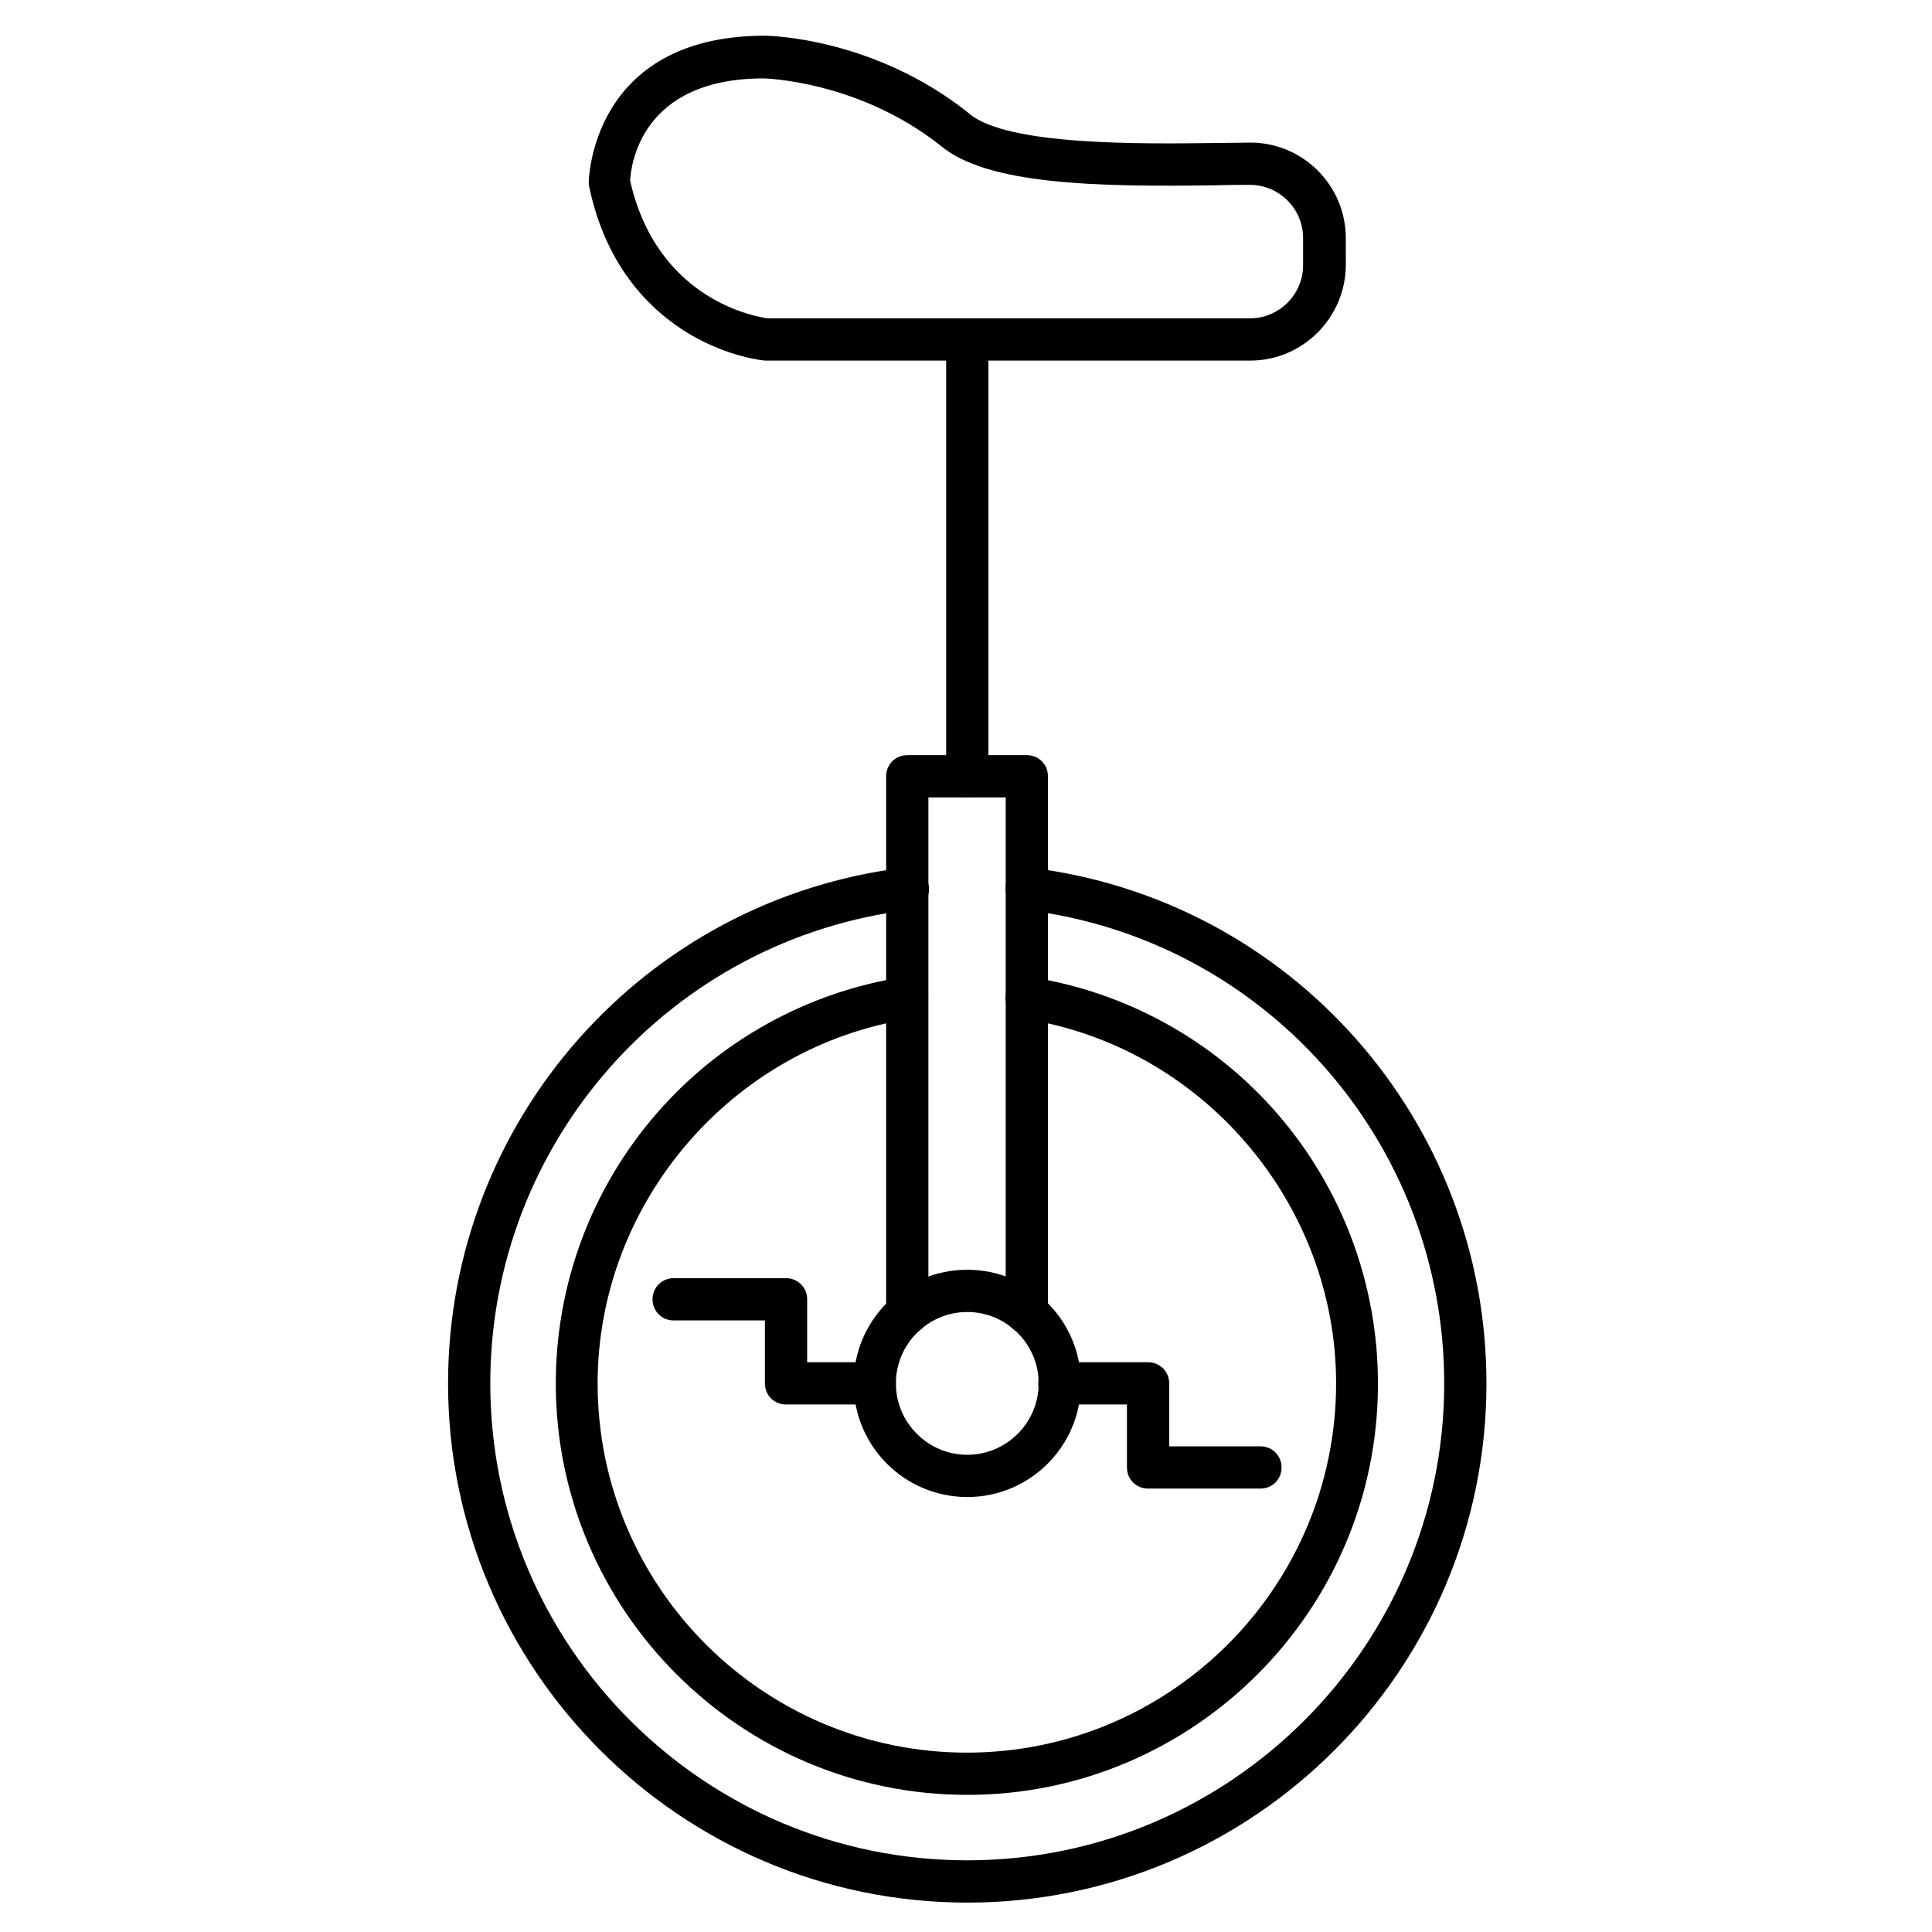
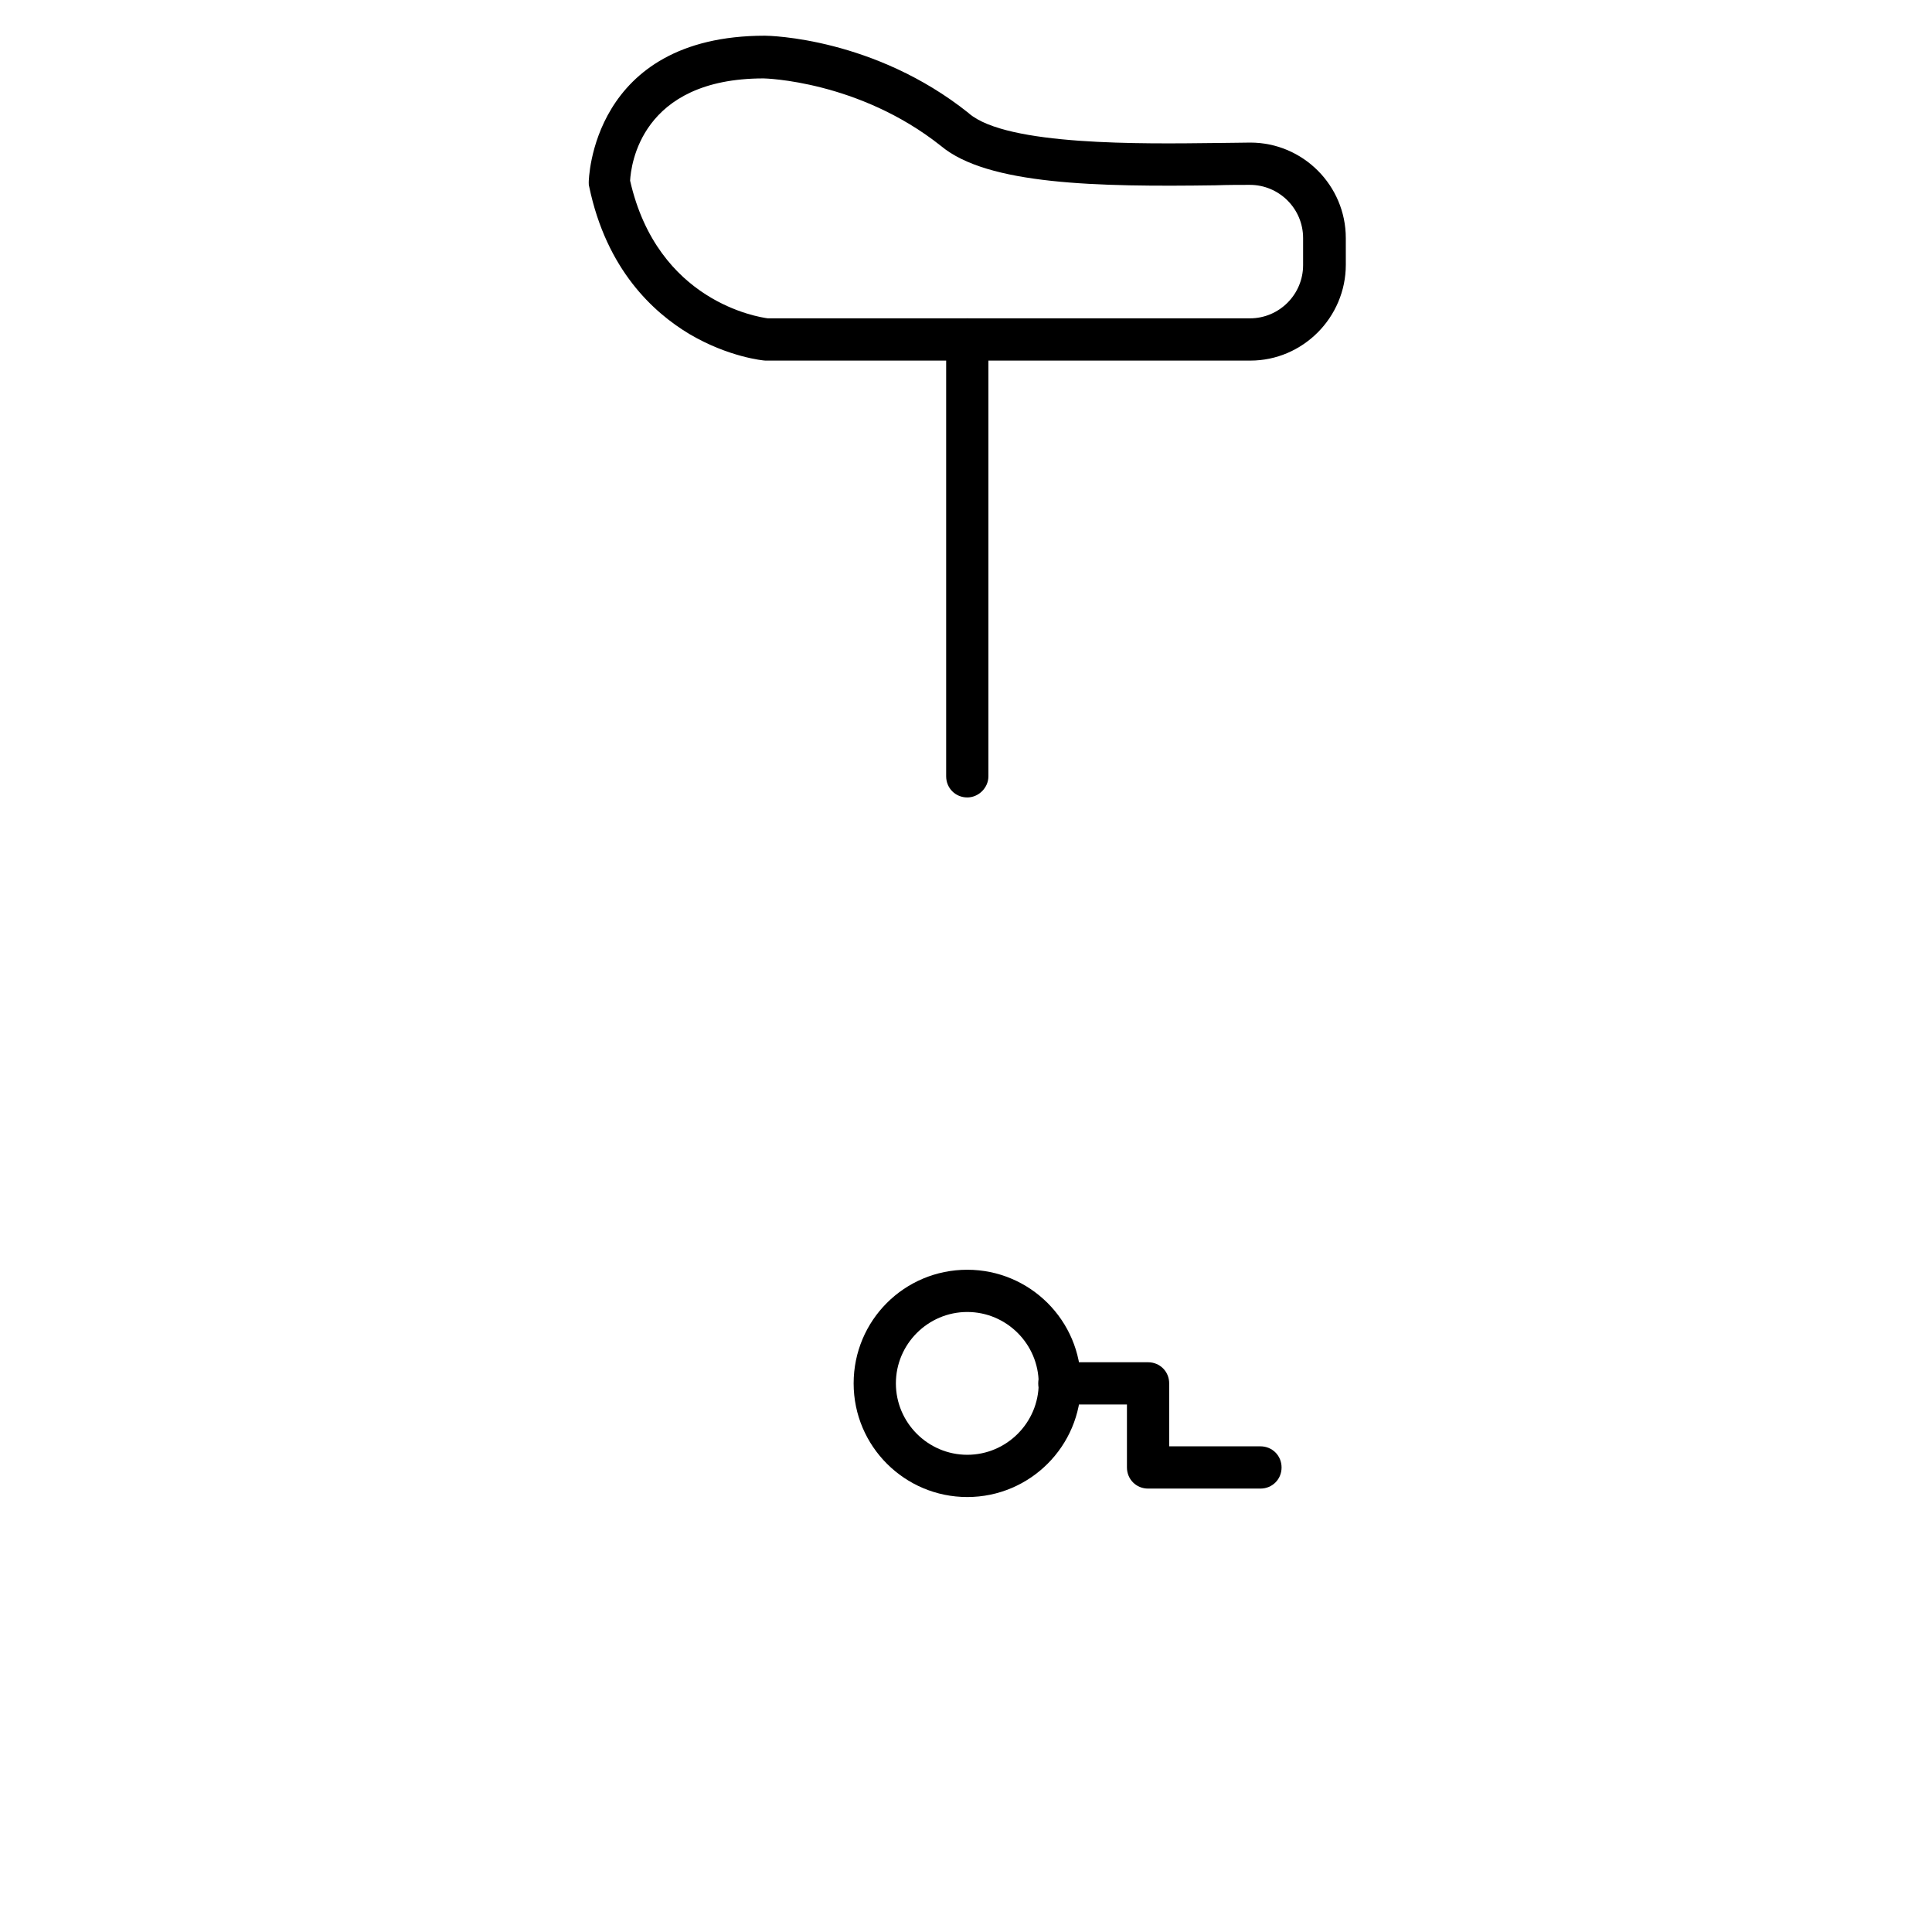
<svg xmlns="http://www.w3.org/2000/svg" fill="#000000" width="800px" height="800px" version="1.1" viewBox="144 144 512 512">
  <g>
-     <path d="m400.34 648.21c-75.906 0-137.6-61.801-137.6-137.6 0-69.637 52.059-128.41 121.14-136.7 3.023-0.336 5.82 1.793 6.269 4.926 0.449 3.137-1.793 5.82-4.926 6.269-63.48 7.613-111.29 61.578-111.29 125.5 0 69.75 56.762 126.4 126.4 126.4 69.75 0 126.4-56.762 126.4-126.4 0-64.039-47.805-118-111.29-125.5-3.023-0.336-5.262-3.137-4.926-6.269 0.336-3.023 3.137-5.262 6.269-4.926 69.078 8.285 121.14 66.949 121.14 136.7 0.004 75.91-61.684 137.6-137.59 137.6z" />
-     <path d="m400.34 619.66c-60.121 0-109.05-48.926-109.05-109.05 0-26.199 9.406-51.5 26.535-71.316 16.906-19.594 40.305-32.469 65.719-36.387 3.023-0.449 5.934 1.68 6.383 4.703 0.449 3.023-1.68 5.934-4.703 6.383-47.246 7.277-82.848 48.812-82.848 96.621 0 53.965 43.887 97.852 97.852 97.852 53.965 0 97.852-43.887 97.852-97.852 0-47.805-35.602-89.453-82.848-96.621-3.023-0.449-5.148-3.359-4.703-6.383 0.449-3.023 3.359-5.148 6.383-4.703 25.414 3.918 48.812 16.793 65.719 36.387 17.129 19.816 26.535 45.117 26.535 71.316 0.105 60.121-48.82 109.05-108.83 109.05z" />
+     <path d="m400.34 619.66z" />
    <path d="m400.34 540.73c-16.57 0-30.117-13.434-30.117-30.117 0-16.684 13.434-30.117 30.117-30.117 16.57 0 30.117 13.434 30.117 30.117-0.004 16.68-13.551 30.117-30.117 30.117zm0-49.039c-10.41 0-18.922 8.508-18.922 18.922 0 10.41 8.508 18.922 18.922 18.922 10.41 0 18.922-8.508 18.922-18.922-0.004-10.414-8.512-18.922-18.922-18.922z" />
-     <path d="m375.82 516.21h-23.512c-3.137 0-5.598-2.465-5.598-5.598v-16.684h-24.184c-3.137 0-5.598-2.465-5.598-5.598 0-3.137 2.465-5.598 5.598-5.598h29.781c3.137 0 5.598 2.465 5.598 5.598v16.684h17.914c3.137 0 5.598 2.465 5.598 5.598 0 3.133-2.465 5.598-5.598 5.598z" />
    <path d="m478.03 538.49h-29.781c-3.137 0-5.598-2.465-5.598-5.598v-16.684h-17.914c-3.137 0-5.598-2.465-5.598-5.598 0-3.137 2.465-5.598 5.598-5.598h23.512c3.137 0 5.598 2.465 5.598 5.598v16.684h24.184c3.137 0 5.598 2.465 5.598 5.598 0.004 3.137-2.461 5.598-5.598 5.598z" />
-     <path d="m416.12 497.51c-3.137 0-5.598-2.465-5.598-5.598v-136.59h-20.488v136.7c0 3.137-2.465 5.598-5.598 5.598-3.137 0-5.598-2.465-5.598-5.598v-142.3c0-3.137 2.465-5.598 5.598-5.598h31.684c3.137 0 5.598 2.465 5.598 5.598v142.3c0 3.023-2.465 5.484-5.598 5.484z" />
    <path d="m400.34 355.33c-3.137 0-5.598-2.465-5.598-5.598v-115.77c0-3.137 2.465-5.598 5.598-5.598 3.137 0 5.598 2.465 5.598 5.598v115.77c0 3.023-2.578 5.598-5.598 5.598z" />
    <path d="m475.35 239.56h-128.08-0.449c-0.449 0-9.742-0.895-20.152-7.055-9.516-5.711-21.945-17.016-26.535-39.074-0.113-0.336-0.113-0.785-0.113-1.121s0.559-38.848 46.688-38.848c1.23 0 28.996 0.559 53.965 20.488l0.113 0.113c10.078 8.621 46.016 8.062 65.383 7.836 3.359 0 6.492-0.113 9.18-0.113 13.996 0 25.301 11.418 25.301 25.301l0.004 7.059c0 13.996-11.418 25.414-25.301 25.414zm-127.86-11.195h127.74c7.836 0 14.105-6.383 14.105-14.105v-7.164c0-7.836-6.383-14.105-14.105-14.105-2.688 0-5.711 0-9.07 0.113-31.348 0.449-60.457-0.113-72.773-10.41-21.832-17.352-46.797-17.914-47.023-17.914-32.691 0-35.156 23.176-35.379 27.094 7.281 32.125 34.039 36.156 36.504 36.492z" />
  </g>
</svg>